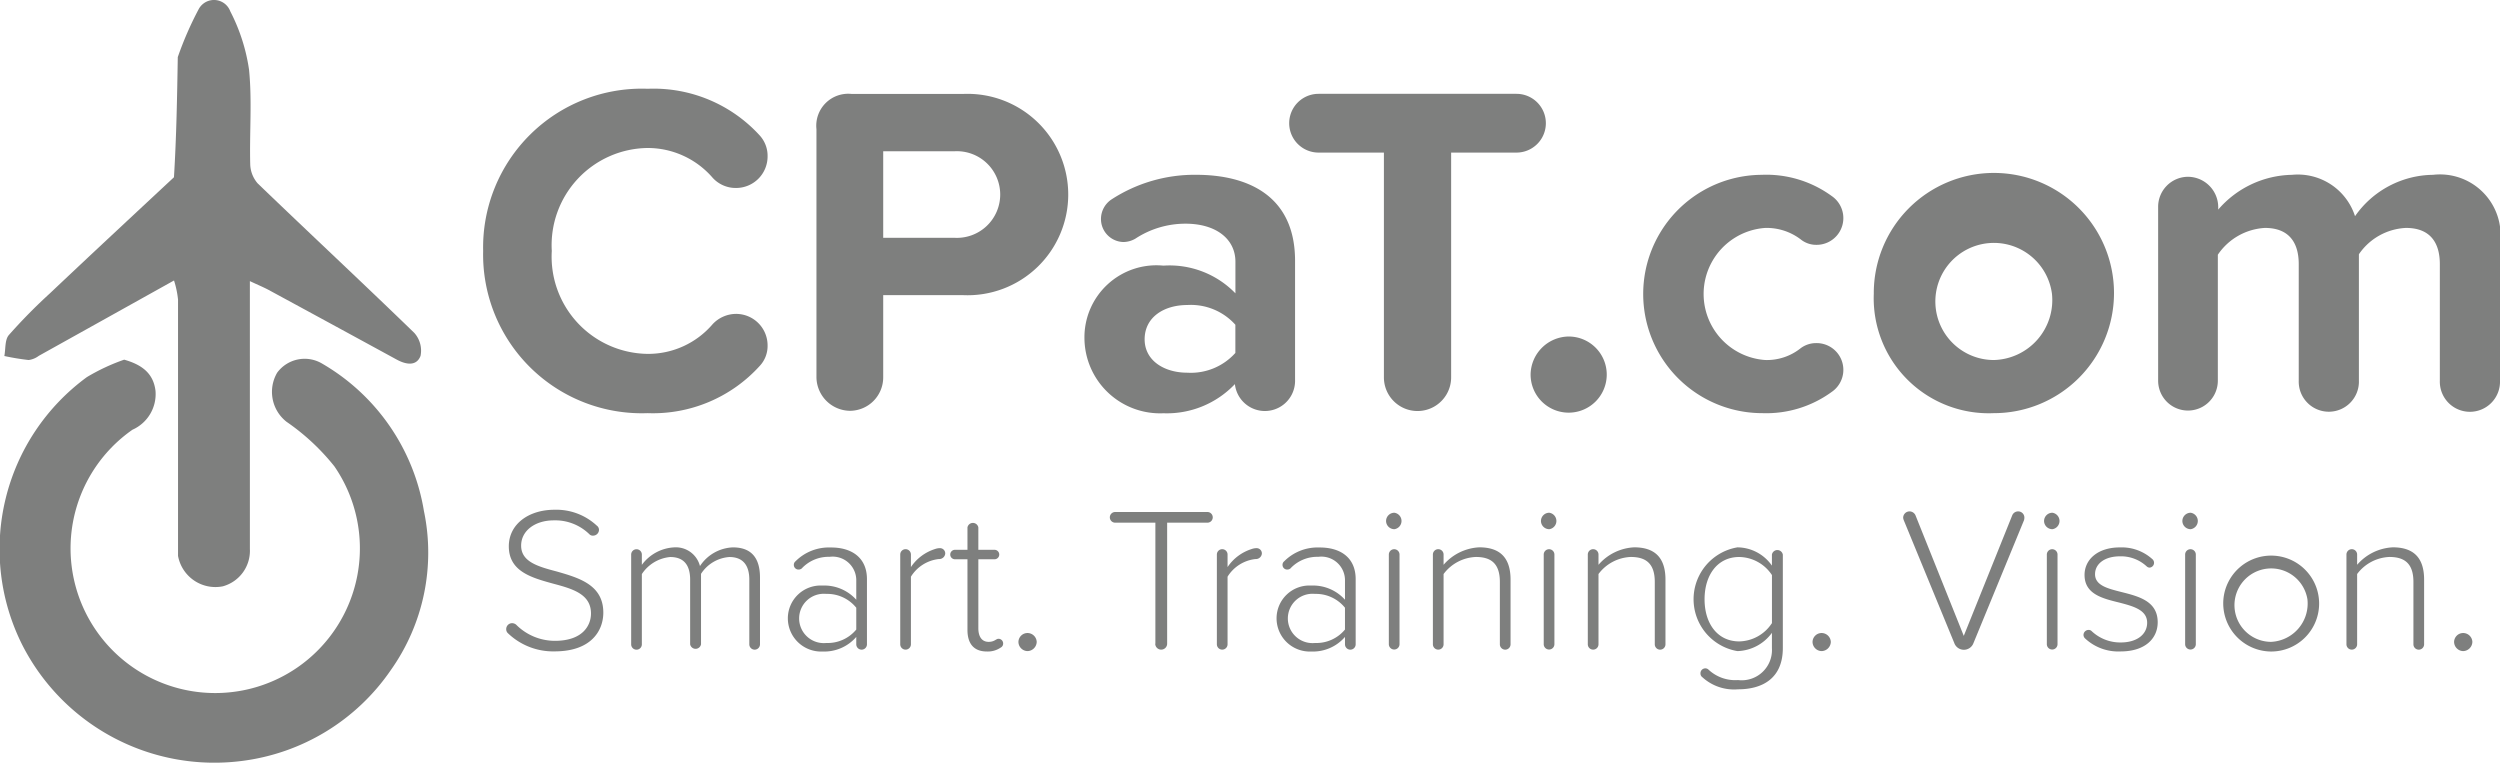
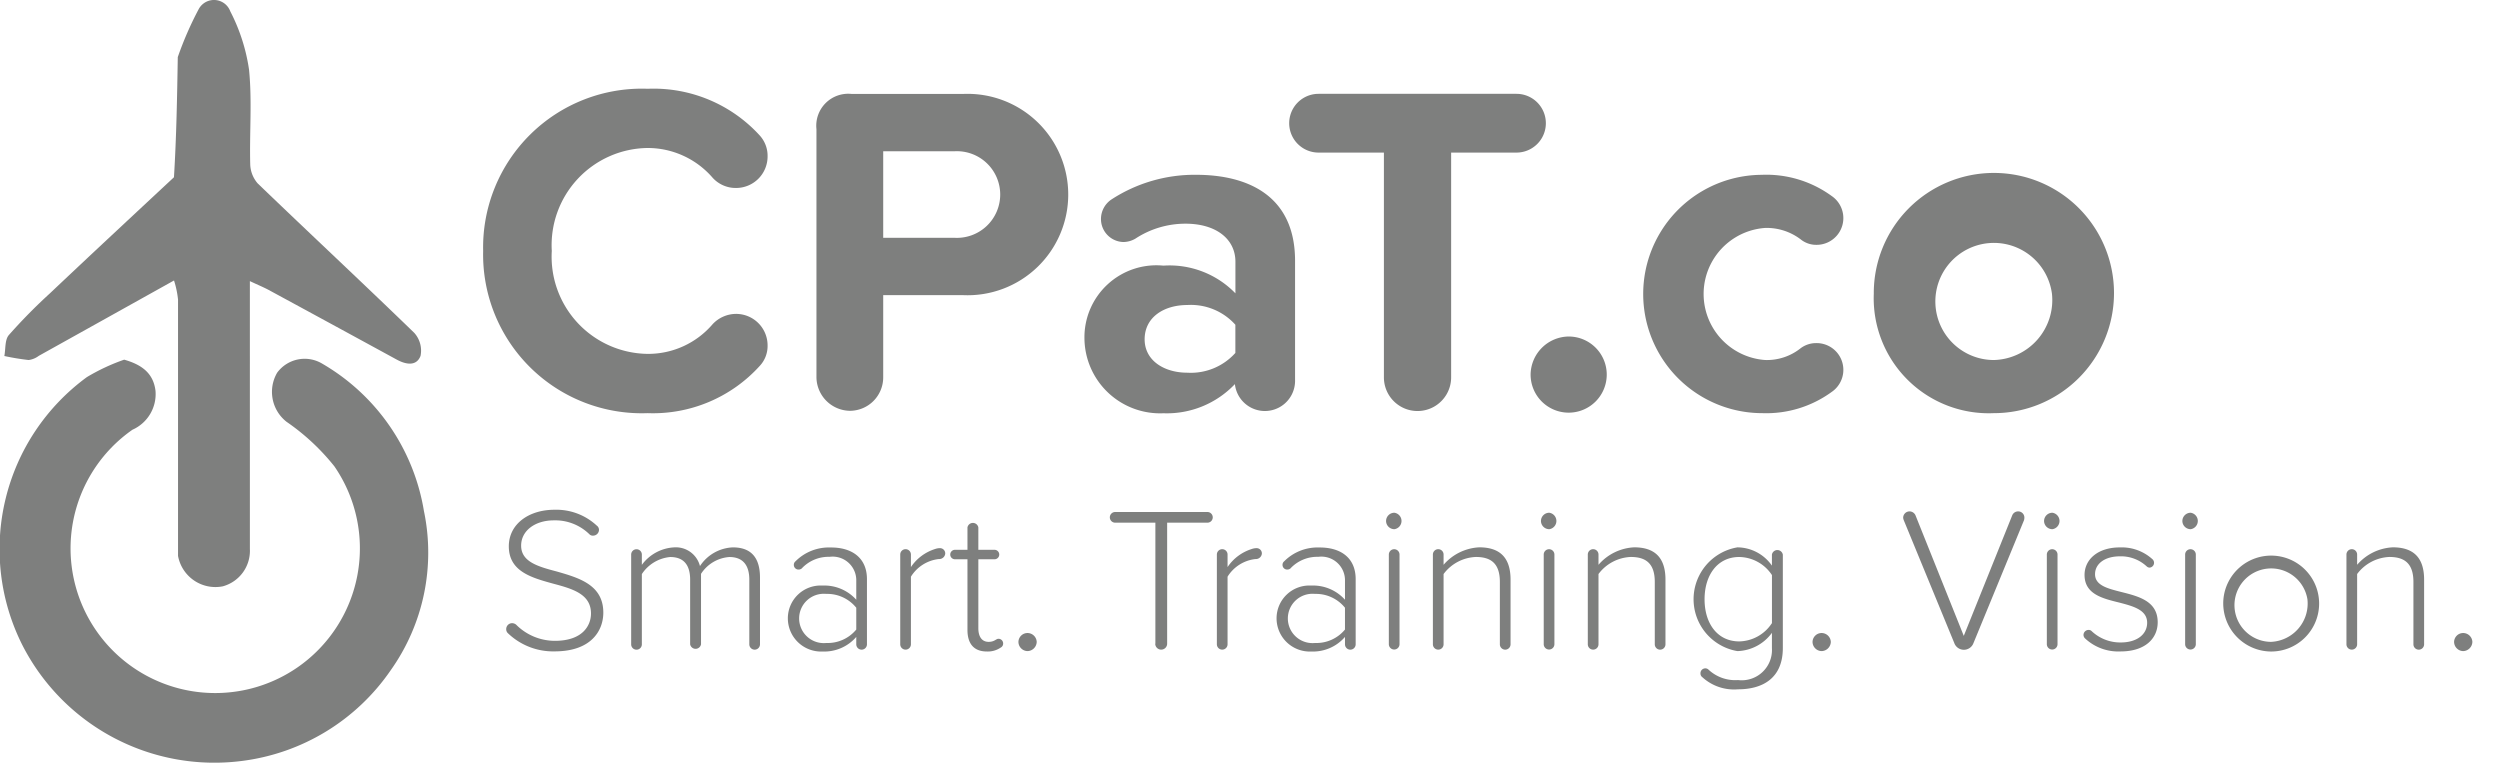
<svg xmlns="http://www.w3.org/2000/svg" width="90.293" height="27.556" viewBox="0 0 90.293 27.556">
  <g id="logo-cpat-01" style="mix-blend-mode: luminosity;isolation: isolate">
    <g id="Group_1290" data-name="Group 1290" transform="translate(0 0)">
      <path id="Path_6051" data-name="Path 6051" d="M13.77,114.562c.624.178,1.055.479,1.132,1.13a1.409,1.409,0,0,1-.832,1.4,5.225,5.225,0,1,0,7.292,1.323,8.012,8.012,0,0,0-1.729-1.61,1.373,1.373,0,0,1-.338-1.772,1.233,1.233,0,0,1,1.629-.326,7.573,7.573,0,0,1,3.672,5.321,7.338,7.338,0,0,1-1.2,5.752,7.684,7.684,0,0,1-5.38,3.276,7.787,7.787,0,0,1-7.918-4.174,7.7,7.7,0,0,1,2.325-9.69A7.282,7.282,0,0,1,13.77,114.562Z" transform="translate(-9.285 -101.572)" fill="#7e7f7e" />
      <path id="Path_6052" data-name="Path 6052" d="M16.774,11.274A12.317,12.317,0,0,1,17.53,9.54a.627.627,0,0,1,1.14.08,6.672,6.672,0,0,1,.678,2.109c.112,1.125.014,2.269.042,3.4a1.1,1.1,0,0,0,.27.706c1.878,1.808,3.786,3.585,5.657,5.4a.96.96,0,0,1,.225.829c-.148.386-.531.314-.861.134q-2.319-1.265-4.641-2.524c-.192-.1-.4-.186-.662-.31V24.81c0,1.408,0,2.816,0,4.225a1.331,1.331,0,0,1-.98,1.353,1.373,1.373,0,0,1-1.615-1.1c0-3.162,0-6.21,0-9.257a3.409,3.409,0,0,0-.145-.69q-2.441,1.362-4.884,2.722a.777.777,0,0,1-.365.151,8.625,8.625,0,0,1-.879-.145c.049-.257.015-.584.162-.756a19.619,19.619,0,0,1,1.476-1.5c1.466-1.386,2.942-2.76,4.488-4.2C16.727,14.123,16.75,12.7,16.774,11.274Z" transform="translate(-10.353 -9.211)" fill="#7e7f7e" />
    </g>
    <g id="Group_1291" data-name="Group 1291" transform="translate(18.283 18.411)">
      <path id="Path_6053" data-name="Path 6053" d="M157.88,163.163a.214.214,0,0,1,.208-.215.239.239,0,0,1,.148.052,1.978,1.978,0,0,0,1.4.586c1.016,0,1.306-.564,1.306-.987,0-.7-.66-.89-1.358-1.076-.779-.215-1.61-.438-1.61-1.35,0-.809.727-1.321,1.647-1.321a2.145,2.145,0,0,1,1.528.571.192.192,0,0,1,.082.156.214.214,0,0,1-.215.208.168.168,0,0,1-.133-.052,1.762,1.762,0,0,0-1.284-.5c-.683,0-1.18.378-1.18.913,0,.586.616.757,1.291.935.8.23,1.677.482,1.677,1.484,0,.638-.423,1.4-1.758,1.4a2.356,2.356,0,0,1-1.684-.653A.192.192,0,0,1,157.88,163.163Z" transform="translate(-157.88 -158.852)" fill="#7e7f7e" />
      <path id="Path_6054" data-name="Path 6054" d="M199.2,170.978v2.411a.193.193,0,0,1-.386,0v-2.337c0-.5-.215-.816-.72-.816a1.329,1.329,0,0,0-1.024.608v2.545a.2.2,0,0,1-.393,0v-2.337c0-.5-.208-.816-.72-.816a1.375,1.375,0,0,0-1.024.616v2.538a.193.193,0,0,1-.386,0v-3.242a.193.193,0,0,1,.386,0v.371a1.548,1.548,0,0,1,1.157-.631.9.9,0,0,1,.942.675,1.49,1.49,0,0,1,1.187-.675C198.878,169.887,199.2,170.258,199.2,170.978Z" transform="translate(-190.034 -168.529)" fill="#7e7f7e" />
      <path id="Path_6055" data-name="Path 6055" d="M243.413,171.038v2.352a.193.193,0,0,1-.386,0v-.267a1.528,1.528,0,0,1-1.217.527,1.2,1.2,0,0,1-1.254-1.195,1.185,1.185,0,0,1,1.254-1.187,1.55,1.55,0,0,1,1.217.512v-.727a.853.853,0,0,0-.964-.823,1.325,1.325,0,0,0-1.009.423.182.182,0,0,1-.111.037.168.168,0,0,1-.171-.171.158.158,0,0,1,.059-.126,1.7,1.7,0,0,1,1.276-.5C242.834,169.888,243.413,170.237,243.413,171.038Zm-.386,1.818v-.787a1.346,1.346,0,0,0-1.083-.5.891.891,0,1,0,0,1.773A1.339,1.339,0,0,0,243.027,172.856Z" transform="translate(-230.384 -168.53)" fill="#7e7f7e" />
      <path id="Path_6056" data-name="Path 6056" d="M275.168,170.328a.217.217,0,0,1-.23.193,1.359,1.359,0,0,0-1.009.638V173.6a.193.193,0,0,1-.386,0v-3.242a.193.193,0,0,1,.386,0v.453a1.646,1.646,0,0,1,.875-.653.512.512,0,0,1,.171-.03A.189.189,0,0,1,275.168,170.328Z" transform="translate(-259.312 -168.741)" fill="#7e7f7e" />
      <path id="Path_6057" data-name="Path 6057" d="M290.163,166.855a.16.16,0,0,1-.089.148.824.824,0,0,1-.5.141c-.475,0-.7-.289-.7-.779v-2.552h-.438a.171.171,0,1,1,0-.341h.438v-.809a.2.2,0,0,1,.393,0v.809h.571a.171.171,0,1,1,0,.341h-.571v2.493c0,.289.119.49.371.49.215,0,.267-.111.356-.111A.168.168,0,0,1,290.163,166.855Z" transform="translate(-272.215 -162.025)" fill="#7e7f7e" />
      <path id="Path_6058" data-name="Path 6058" d="M308.6,195.033a.335.335,0,0,1,.334.319.342.342,0,0,1-.334.334.336.336,0,0,1-.326-.334A.328.328,0,0,1,308.6,195.033Z" transform="translate(-289.774 -190.581)" fill="#7e7f7e" />
      <path id="Path_6059" data-name="Path 6059" d="M336.752,164.271V159.9H335.3a.193.193,0,1,1,0-.386h3.331a.193.193,0,1,1,0,.386h-1.454v4.37a.215.215,0,0,1-.43,0Z" transform="translate(-313.306 -159.433)" fill="#7e7f7e" />
      <path id="Path_6060" data-name="Path 6060" d="M368.1,170.328a.217.217,0,0,1-.23.193,1.359,1.359,0,0,0-1.009.638V173.6a.193.193,0,0,1-.386,0v-3.242a.193.193,0,0,1,.386,0v.453a1.646,1.646,0,0,1,.875-.653.513.513,0,0,1,.171-.03A.189.189,0,0,1,368.1,170.328Z" transform="translate(-340.808 -168.741)" fill="#7e7f7e" />
      <path id="Path_6061" data-name="Path 6061" d="M386.876,171.038v2.352a.193.193,0,0,1-.386,0v-.267a1.527,1.527,0,0,1-1.217.527,1.2,1.2,0,0,1-1.254-1.195,1.185,1.185,0,0,1,1.254-1.187,1.55,1.55,0,0,1,1.217.512v-.727a.853.853,0,0,0-.965-.823,1.325,1.325,0,0,0-1.009.423.182.182,0,0,1-.111.037.168.168,0,0,1-.171-.171.158.158,0,0,1,.059-.126,1.7,1.7,0,0,1,1.276-.5C386.3,169.888,386.876,170.237,386.876,171.038Zm-.386,1.818v-.787a1.346,1.346,0,0,0-1.083-.5.891.891,0,1,0,0,1.773A1.339,1.339,0,0,0,386.49,172.856Z" transform="translate(-356.196 -168.53)" fill="#7e7f7e" />
      <path id="Path_6062" data-name="Path 6062" d="M416.161,160.053a.3.3,0,0,1,.3-.3.3.3,0,0,1,0,.594A.3.3,0,0,1,416.161,160.053Zm.1,4.452v-3.242a.193.193,0,0,1,.386,0V164.5a.193.193,0,0,1-.386,0Z" transform="translate(-384.383 -159.645)" fill="#7e7f7e" />
      <path id="Path_6063" data-name="Path 6063" d="M432.715,171.052v2.337a.193.193,0,0,1-.386,0v-2.255c0-.69-.349-.9-.868-.9a1.534,1.534,0,0,0-1.165.616v2.538a.193.193,0,0,1-.386,0v-3.242a.193.193,0,0,1,.386,0v.371a1.817,1.817,0,0,1,1.291-.631C432.315,169.887,432.715,170.243,432.715,171.052Z" transform="translate(-396.441 -168.529)" fill="#7e7f7e" />
      <path id="Path_6064" data-name="Path 6064" d="M461.63,160.053a.3.3,0,0,1,.3-.3.3.3,0,0,1,0,.594A.3.3,0,0,1,461.63,160.053Zm.1,4.452v-3.242a.193.193,0,0,1,.386,0V164.5a.193.193,0,1,1-.386,0Z" transform="translate(-424.258 -159.645)" fill="#7e7f7e" />
      <path id="Path_6065" data-name="Path 6065" d="M478.185,171.052v2.337a.193.193,0,0,1-.386,0v-2.255c0-.69-.349-.9-.868-.9a1.534,1.534,0,0,0-1.165.616v2.538a.193.193,0,0,1-.386,0v-3.242a.193.193,0,0,1,.386,0v.371a1.817,1.817,0,0,1,1.291-.631C477.784,169.887,478.185,170.243,478.185,171.052Z" transform="translate(-436.316 -168.529)" fill="#7e7f7e" />
      <path id="Path_6066" data-name="Path 6066" d="M509.5,170.147v3.376c0,1.1-.742,1.491-1.617,1.491a1.7,1.7,0,0,1-1.291-.438.163.163,0,0,1-.067-.141.176.176,0,0,1,.178-.178.164.164,0,0,1,.111.045,1.413,1.413,0,0,0,1.068.378,1.093,1.093,0,0,0,1.224-1.15v-.556a1.6,1.6,0,0,1-1.246.66,1.9,1.9,0,0,1,0-3.747,1.534,1.534,0,0,1,1.246.66v-.4a.2.2,0,0,1,.393,0Zm-.393,2.485v-1.744a1.442,1.442,0,0,0-1.18-.653c-.794,0-1.254.66-1.254,1.528s.46,1.521,1.254,1.521A1.441,1.441,0,0,0,509.1,172.632Z" transform="translate(-463.392 -168.529)" fill="#7e7f7e" />
      <path id="Path_6067" data-name="Path 6067" d="M541.678,195.033a.335.335,0,0,1,.334.319.342.342,0,0,1-.334.334.336.336,0,0,1-.326-.334A.328.328,0,0,1,541.678,195.033Z" transform="translate(-494.171 -190.581)" fill="#7e7f7e" />
      <path id="Path_6068" data-name="Path 6068" d="M569.793,164.09l-1.825-4.437a.312.312,0,0,1-.022-.089.231.231,0,0,1,.23-.23.238.238,0,0,1,.215.141l1.744,4.355,1.751-4.355a.23.23,0,0,1,.215-.141.223.223,0,0,1,.223.223.33.33,0,0,1-.015.1l-1.825,4.437a.369.369,0,0,1-.69,0Z" transform="translate(-517.492 -159.275)" fill="#7e7f7e" />
      <path id="Path_6069" data-name="Path 6069" d="M609.313,160.053a.3.3,0,0,1,.3-.3.3.3,0,0,1,0,.594A.3.3,0,0,1,609.313,160.053Zm.1,4.452v-3.242a.193.193,0,0,1,.386,0V164.5a.193.193,0,0,1-.386,0Z" transform="translate(-553.77 -159.645)" fill="#7e7f7e" />
      <path id="Path_6070" data-name="Path 6070" d="M620.892,173.054a.184.184,0,0,1,.185-.186.151.151,0,0,1,.111.045,1.505,1.505,0,0,0,1.046.408c.6,0,.957-.3.957-.712,0-.46-.49-.594-1-.727-.6-.148-1.261-.3-1.261-1,0-.549.467-.994,1.276-.994a1.648,1.648,0,0,1,1.18.43.174.174,0,0,1-.112.3.167.167,0,0,1-.1-.045,1.365,1.365,0,0,0-.965-.363c-.556,0-.9.274-.9.645,0,.408.46.519.957.645.616.156,1.306.326,1.306,1.091,0,.579-.445,1.054-1.343,1.054a1.753,1.753,0,0,1-1.269-.46A.18.18,0,0,1,620.892,173.054Z" transform="translate(-563.925 -168.528)" fill="#7e7f7e" />
      <path id="Path_6071" data-name="Path 6071" d="M649.9,160.053a.3.3,0,0,1,.3-.3.3.3,0,0,1,0,.594A.3.3,0,0,1,649.9,160.053Zm.1,4.452v-3.242a.193.193,0,0,1,.386,0V164.5a.193.193,0,0,1-.386,0Z" transform="translate(-589.362 -159.645)" fill="#7e7f7e" />
      <path id="Path_6072" data-name="Path 6072" d="M661.959,171.764a1.732,1.732,0,1,1,1.721,1.885A1.74,1.74,0,0,1,661.959,171.764Zm3.035,0a1.326,1.326,0,1,0-1.313,1.536A1.385,1.385,0,0,0,664.994,171.764Z" transform="translate(-599.939 -168.529)" fill="#7e7f7e" />
      <path id="Path_6073" data-name="Path 6073" d="M700.886,171.052v2.337a.193.193,0,0,1-.386,0v-2.255c0-.69-.349-.9-.868-.9a1.534,1.534,0,0,0-1.165.616v2.538a.193.193,0,0,1-.386,0v-3.242a.193.193,0,0,1,.386,0v.371a1.816,1.816,0,0,1,1.291-.631C700.486,169.887,700.886,170.243,700.886,171.052Z" transform="translate(-631.617 -168.529)" fill="#7e7f7e" />
      <path id="Path_6074" data-name="Path 6074" d="M730.007,195.033a.334.334,0,0,1,.334.319.342.342,0,0,1-.334.334.336.336,0,0,1-.326-.334A.328.328,0,0,1,730.007,195.033Z" transform="translate(-659.329 -190.581)" fill="#7e7f7e" />
    </g>
    <g id="Group_1292" data-name="Group 1292" transform="translate(17.45 3.206)">
      <path id="Path_6075" data-name="Path 6075" d="M151.113,41.122a5.733,5.733,0,0,1,5.943-5.858,5.19,5.19,0,0,1,4.041,1.681,1.094,1.094,0,0,1,.289.764,1.138,1.138,0,0,1-1.138,1.138,1.123,1.123,0,0,1-.866-.391,3.1,3.1,0,0,0-2.326-1.053,3.51,3.51,0,0,0-3.464,3.718,3.51,3.51,0,0,0,3.464,3.718,3.061,3.061,0,0,0,2.343-1.07,1.164,1.164,0,0,1,.849-.374,1.138,1.138,0,0,1,1.138,1.138,1.053,1.053,0,0,1-.289.747,5.2,5.2,0,0,1-4.041,1.7A5.732,5.732,0,0,1,151.113,41.122Z" transform="translate(-151.113 -35.264)" fill="#7e7f7e" />
      <path id="Path_6076" data-name="Path 6076" d="M248.957,47.02V38.055a1.154,1.154,0,0,1,1.273-1.273h4.024a3.637,3.637,0,1,1,0,7.267h-2.886V47.02a1.207,1.207,0,0,1-1.189,1.206A1.225,1.225,0,0,1,248.957,47.02Zm4.975-8.167h-2.564v3.124h2.564a1.565,1.565,0,1,0,0-3.124Z" transform="translate(-236.919 -36.595)" fill="#7e7f7e" />
      <path id="Path_6077" data-name="Path 6077" d="M335.23,63.625v4.3a1.09,1.09,0,0,1-2.173.153,3.389,3.389,0,0,1-2.581,1.053,2.732,2.732,0,0,1-2.853-2.717,2.6,2.6,0,0,1,2.853-2.615,3.314,3.314,0,0,1,2.6,1V63.659c0-.832-.713-1.375-1.8-1.375a3.286,3.286,0,0,0-1.817.543.882.882,0,0,1-.424.119.83.83,0,0,1-.815-.832.851.851,0,0,1,.391-.713,5.5,5.5,0,0,1,3.039-.883C333.515,60.518,335.23,61.265,335.23,63.625Zm-2.156,3.328V65.934a2.157,2.157,0,0,0-1.732-.713c-.849,0-1.545.441-1.545,1.239,0,.764.7,1.206,1.545,1.206A2.158,2.158,0,0,0,333.073,66.953Z" transform="translate(-305.906 -57.411)" fill="#7e7f7e" />
      <path id="Path_6078" data-name="Path 6078" d="M391.086,47.02V38.9h-2.36a1.061,1.061,0,1,1,0-2.122h7.148a1.061,1.061,0,1,1,0,2.122h-2.36V47.02a1.214,1.214,0,0,1-2.428,0Z" transform="translate(-358.553 -36.595)" fill="#7e7f7e" />
      <path id="Path_6079" data-name="Path 6079" d="M459.967,107.99a1.375,1.375,0,1,1-1.375,1.375A1.392,1.392,0,0,1,459.967,107.99Z" transform="translate(-420.761 -99.042)" fill="#7e7f7e" />
      <path id="Path_6080" data-name="Path 6080" d="M495.647,60.518a4.009,4.009,0,0,1,2.5.764.966.966,0,0,1-.543,1.766.89.89,0,0,1-.56-.187,2.034,2.034,0,0,0-1.29-.424,2.391,2.391,0,0,0,0,4.771,1.954,1.954,0,0,0,1.273-.424.927.927,0,0,1,.56-.187.966.966,0,0,1,.56,1.766,4.009,4.009,0,0,1-2.5.764,4.3,4.3,0,1,1,0-8.608Z" transform="translate(-449.445 -57.411)" fill="#7e7f7e" />
      <path id="Path_6081" data-name="Path 6081" d="M559.336,64.814a4.338,4.338,0,1,1,4.33,4.313A4.154,4.154,0,0,1,559.336,64.814Zm6.435,0a2.115,2.115,0,1,0-2.105,2.394A2.165,2.165,0,0,0,565.771,64.814Z" transform="translate(-509.11 -57.411)" fill="#7e7f7e" />
-       <path id="Path_6082" data-name="Path 6082" d="M655.172,63v4.958a1.087,1.087,0,1,1-2.173,0V63.744c0-.764-.34-1.307-1.223-1.307a2.178,2.178,0,0,0-1.7.951v4.567a1.087,1.087,0,1,1-2.173,0V63.744c0-.764-.34-1.307-1.222-1.307a2.2,2.2,0,0,0-1.7.968v4.55a1.078,1.078,0,1,1-2.156,0V61.69a1.084,1.084,0,0,1,1.07-1.1,1.1,1.1,0,0,1,1.1,1.1v.085a3.6,3.6,0,0,1,2.666-1.256,2.17,2.17,0,0,1,2.275,1.494,3.479,3.479,0,0,1,2.818-1.494A2.189,2.189,0,0,1,655.172,63Z" transform="translate(-582.329 -57.411)" fill="#7e7f7e" />
    </g>
  </g>
</svg>